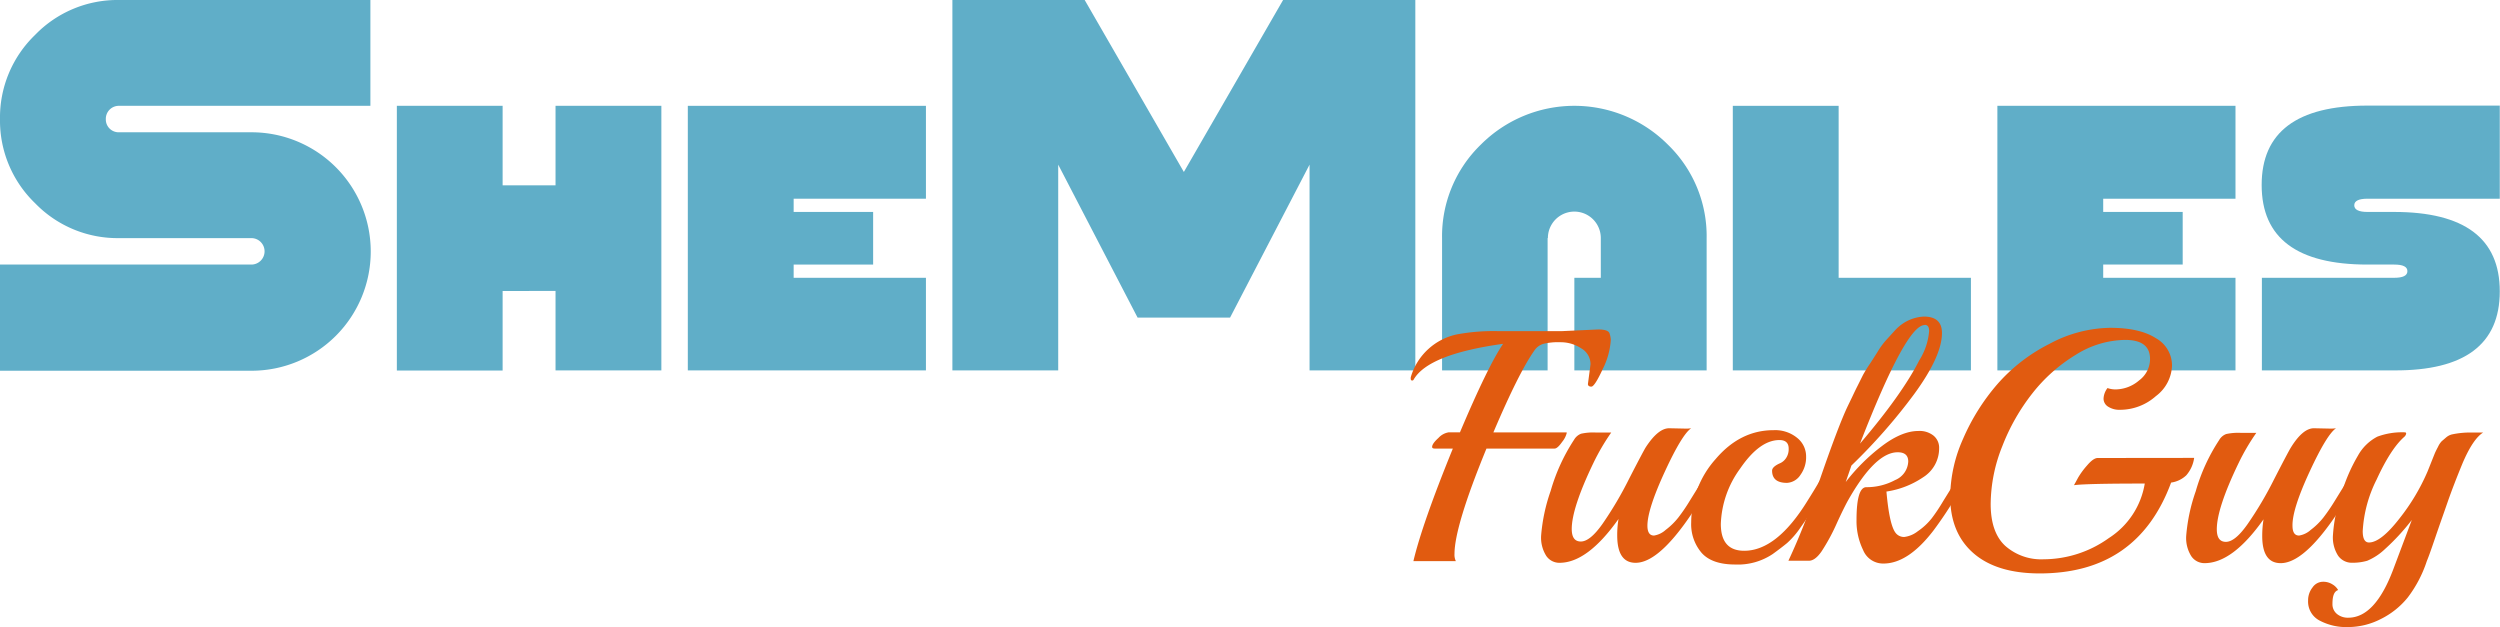
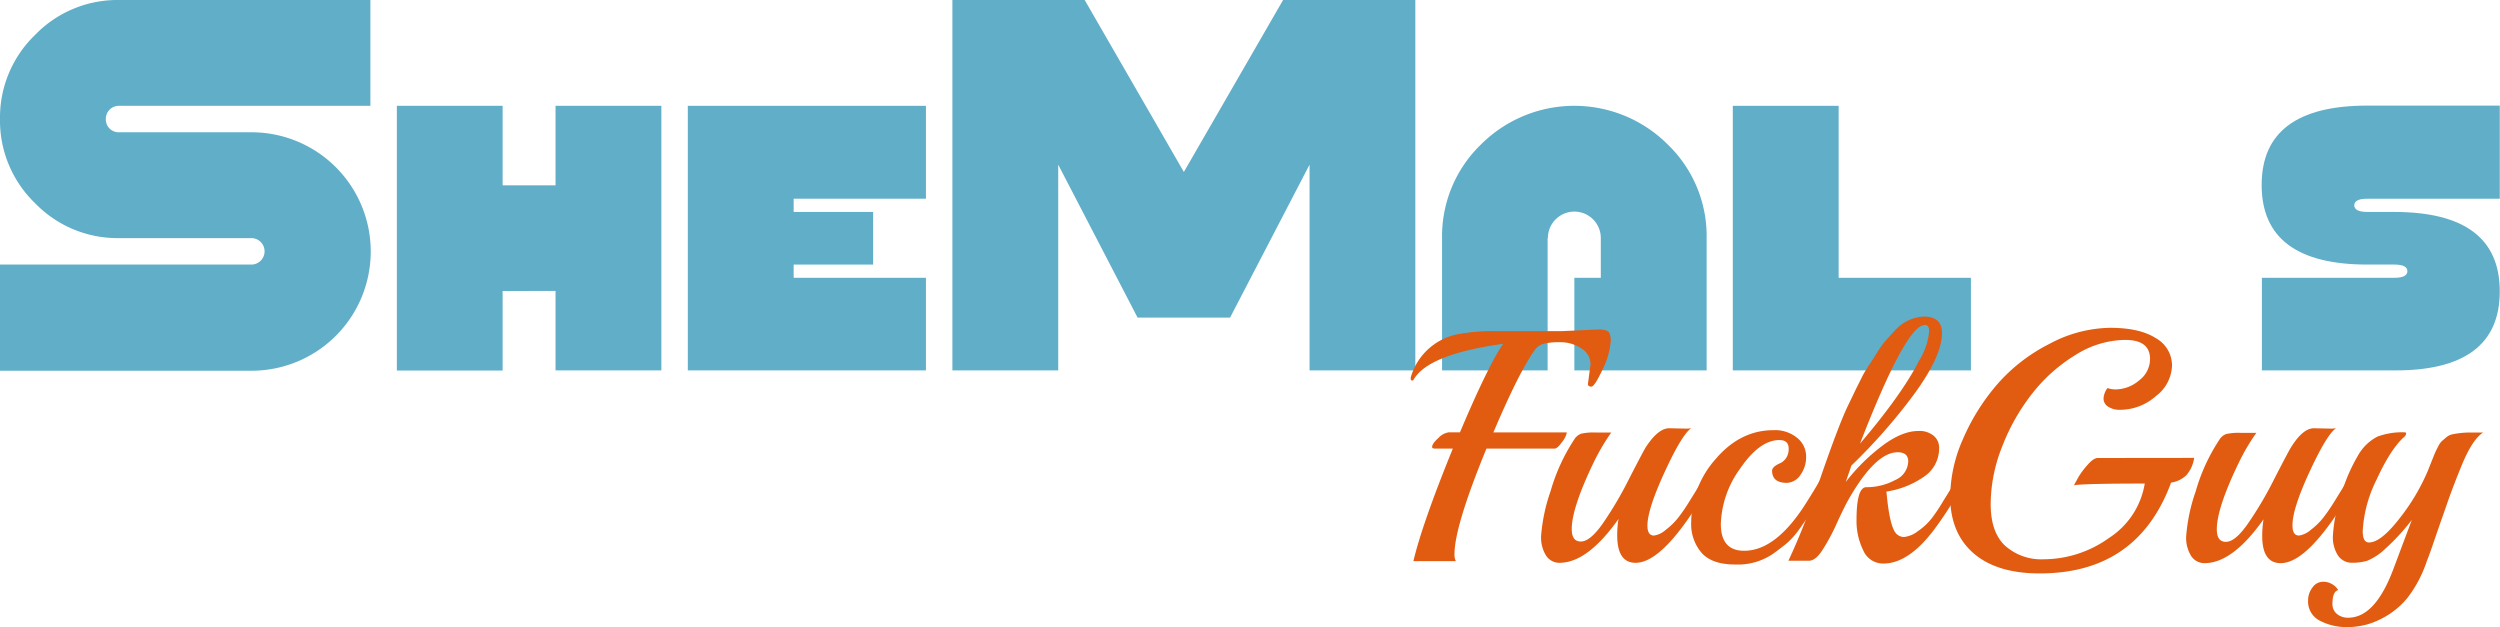
<svg xmlns="http://www.w3.org/2000/svg" id="Layer_1" data-name="Layer 1" viewBox="0 0 440.34 110.45">
  <path d="M30,8H74.24V26.64H30A2.29,2.29,0,0,0,27.64,29a2.24,2.24,0,0,0,.67,1.65A2.27,2.27,0,0,0,30,31.3h23.3a21,21,0,0,1,21,21,21,21,0,0,1-21,21H9V54.6H53.27a2.33,2.33,0,1,0,0-4.66H30a20.2,20.2,0,0,1-14.82-6.15A20.2,20.2,0,0,1,9,29a20.2,20.2,0,0,1,6.15-14.82A20.2,20.2,0,0,1,30,8Z" transform="translate(-9 -8)" style="fill:#60aec8" />
  <path d="M97.53,59.26v14H78.9V26.64H97.53v14h9.32v-14h18.64v46.6H106.85v-14Z" transform="translate(-9 -8)" style="fill:#60aec8" />
  <path d="M148.79,56.93h23.3V73.24H130.15V26.64h41.94V43h-23.3v2.33h14V54.6h-14Z" transform="translate(-9 -8)" style="fill:#60aec8" />
  <path d="M258.29,8V73.24H239.66V37l-14,26.94H209.37L195.39,37V73.24H176.75V8h23.3l17.47,30.29L235,8Z" transform="translate(-9 -8)" style="fill:#60aec8" />
  <path d="M281.59,49.94v23.3H263V49.94a22.45,22.45,0,0,1,6.83-16.47,23.27,23.27,0,0,1,32.94,0,22.41,22.41,0,0,1,6.83,16.47v23.3h-23.3V56.93h4.66v-7a4.66,4.66,0,0,0-9.32,0Z" transform="translate(-9 -8)" style="fill:#60aec8" />
  <path d="M332.85,56.93h23.3V73.24H314.21V26.64h18.64Z" transform="translate(-9 -8)" style="fill:#60aec8" />
-   <path d="M379.45,56.93h23.3V73.24H360.81V26.64h41.94V43h-23.3v2.33h14V54.6h-14Z" transform="translate(-9 -8)" style="fill:#60aec8" />
  <path d="M430.7,73.24H407.4V56.93h23.3c1.56,0,2.33-.39,2.33-1.17s-.77-1.16-2.33-1.16H426q-18.63,0-18.64-14t18.64-14h23.3V43H426c-1.55,0-2.33.39-2.33,1.16s.78,1.17,2.33,1.17h4.66q18.65,0,18.64,14T430.7,73.24Z" transform="translate(-9 -8)" style="fill:#60aec8" />
  <path d="M284.19,66.32l6.32-.29c1.2,0,1.87.24,2,.73a4.3,4.3,0,0,1,.21,1.07A13.13,13.13,0,0,1,291.3,73c-.95,2.07-1.63,3.1-2,3.1s-.61-.15-.61-.46l.46-3.48a3.23,3.23,0,0,0-1.65-2.81,6.57,6.57,0,0,0-3.68-1.07,10.91,10.91,0,0,0-3,.29,2.93,2.93,0,0,0-1.59,1.21q-2.73,3.89-7.19,14.38h12.87l.06.06a4,4,0,0,1-.81,1.6c-.55.79-1,1.19-1.34,1.19h-12q-5.62,13.68-5.63,18.55a2.61,2.61,0,0,0,.24,1.28h-7.48q1.56-6.61,6.95-19.83h-3.19c-.31,0-.46-.1-.46-.29,0-.39.37-.91,1.1-1.57a3.13,3.13,0,0,1,1.8-1h2q4.93-11.66,7.6-15.59Q260.59,70.38,258,74.85a.27.27,0,0,1-.29.17c-.15,0-.23-.11-.23-.32a1,1,0,0,1,.06-.43,10.79,10.79,0,0,1,8.06-7.37,35.39,35.39,0,0,1,7.13-.58Z" transform="translate(-9 -8)" style="fill:#e15b10" />
  <path d="M303,83.43l2.78.06a5.86,5.86,0,0,0,1.1-.06q-1.62,1.09-4.66,7.68t-3.05,9.48c0,1.16.39,1.74,1.16,1.74a4,4,0,0,0,2.06-1,12.15,12.15,0,0,0,2.23-2.18,31.09,31.09,0,0,0,2-2.93l1.86-3a5.06,5.06,0,0,1,.9-1.28c.23,0,.34.37.34,1.1a3.81,3.81,0,0,1-.63,2.09q-7.2,12-12,12-3.24,0-3.24-4.82a17.12,17.12,0,0,1,.23-2.9q-5.46,7.71-10.38,7.72a2.79,2.79,0,0,1-2.35-1.22,6,6,0,0,1-.9-3.6,31.14,31.14,0,0,1,1.68-7.85,33,33,0,0,1,4.12-9,2.41,2.41,0,0,1,1.25-1.07,9.83,9.83,0,0,1,2.52-.21h2.78a38.66,38.66,0,0,0-3.13,5.34q-3.82,7.94-3.83,11.65c0,1.47.53,2.21,1.6,2.21s2.33-1,3.8-3.08a64.37,64.37,0,0,0,4.72-8c1.68-3.27,2.66-5.11,2.93-5.54Q301.07,83.43,303,83.43Z" transform="translate(-9 -8)" style="fill:#e15b10" />
  <path d="M330.12,92c.23,0,.35.37.35,1.1a5.67,5.67,0,0,1-1,2.73c-.64,1.08-1.14,1.9-1.51,2.46s-1,1.46-1.88,2.7a14.74,14.74,0,0,1-2.32,2.67c-.66.54-1.49,1.18-2.5,1.91a11,11,0,0,1-6.64,1.86q-4.08,0-5.91-2.06a7.76,7.76,0,0,1-1.83-5.36,16.87,16.87,0,0,1,4.32-11.17q4.32-5.07,10.18-5.07a6.1,6.1,0,0,1,4.17,1.36,4.16,4.16,0,0,1,1.57,3.25,5.3,5.3,0,0,1-1,3.27,3,3,0,0,1-2.38,1.4c-1.74,0-2.61-.72-2.61-2.15,0-.46.48-.91,1.45-1.33a2.48,2.48,0,0,0,1-.87,2.81,2.81,0,0,0,.47-1.68c0-1-.55-1.51-1.63-1.51q-3.48,0-6.9,5a17.49,17.49,0,0,0-3.42,9.77c0,3.16,1.37,4.73,4.12,4.73q5.75,0,11.19-8.87c.73-1.16,1.34-2.15,1.83-3A4.51,4.51,0,0,1,330.12,92Z" transform="translate(-9 -8)" style="fill:#e15b10" />
  <path d="M353.66,95.26a68.06,68.06,0,0,1-4.12,6.2q-4.46,5.81-8.81,5.8a3.8,3.8,0,0,1-3.57-2.38A11.63,11.63,0,0,1,336,99.61q0-5.81,1.74-5.8a10.53,10.53,0,0,0,5.05-1.25,3.71,3.71,0,0,0,2.32-3.27c0-1.09-.62-1.63-1.86-1.63q-4,0-8.87,8.7c-.31.58-1,1.92-1.94,4a34.31,34.31,0,0,1-2.61,4.78c-.76,1.09-1.5,1.63-2.23,1.63H324a111.48,111.48,0,0,0,5.3-13.6q3.51-10.23,5.19-13.71l.73-1.51q.66-1.4.93-1.92l1-2A23.88,23.88,0,0,1,338.41,72c.31-.47.73-1.13,1.28-2a14.05,14.05,0,0,1,1.44-2l1.51-1.66a8,8,0,0,1,1.63-1.42,7.23,7.23,0,0,1,3.59-1.16q3.19,0,3.19,2.9,0,4.06-4.9,10.76A100.28,100.28,0,0,1,335.1,90l-1,2.9a33.9,33.9,0,0,1,6.32-6.29q3.54-2.7,6.49-2.7a3.93,3.93,0,0,1,2.64.81,2.74,2.74,0,0,1,1,2.21,6,6,0,0,1-2.81,5.13,15.61,15.61,0,0,1-6.47,2.52c.35,4,.91,6.48,1.68,7.36a1.87,1.87,0,0,0,1.45.64,4.8,4.8,0,0,0,2.38-1,11,11,0,0,0,2.47-2.29c.63-.83,1.31-1.83,2-3l1.86-3A5.06,5.06,0,0,1,354,92c.23,0,.35.38.35,1.13A3.87,3.87,0,0,1,353.66,95.26Zm-5.68-30q-3.25,0-11.37,20.88,7.42-8.7,10.44-14.67a11.37,11.37,0,0,0,1.74-5.17C348.79,65.57,348.52,65.22,348,65.22Z" transform="translate(-9 -8)" style="fill:#e15b10" />
  <path d="M395.47,88.65a5.9,5.9,0,0,1-1.39,3.07A4.86,4.86,0,0,1,391.41,93q-5.91,16-23.14,16-7.59,0-11.68-3.57t-4.09-10a25.48,25.48,0,0,1,2.26-10.12,37.34,37.34,0,0,1,6-9.59A30.29,30.29,0,0,1,370,68.56a23.14,23.14,0,0,1,10.67-2.82q5.22,0,8.06,1.83a5.5,5.5,0,0,1,2.84,4.81,7,7,0,0,1-2.84,5.39,9.51,9.51,0,0,1-6.32,2.41,3.65,3.65,0,0,1-2.09-.55,1.66,1.66,0,0,1-.81-1.42,3.25,3.25,0,0,1,.7-1.86,4.08,4.08,0,0,0,1.45.24A6.45,6.45,0,0,0,385.78,75a4.71,4.71,0,0,0,1.92-3.77q0-3.36-4.38-3.36a16.69,16.69,0,0,0-8.73,2.64A28.55,28.55,0,0,0,367,77.25a36.09,36.09,0,0,0-5.31,9.31,27.76,27.76,0,0,0-2.06,10.21c0,3.32.85,5.78,2.55,7.36a9.55,9.55,0,0,0,6.79,2.38,19.82,19.82,0,0,0,11.48-3.74,14.12,14.12,0,0,0,6.32-9.6q-10.38,0-12.47.29c.2-.35.44-.79.73-1.33A13.79,13.79,0,0,1,376.59,90c.76-.89,1.38-1.33,1.89-1.33Z" transform="translate(-9 -8)" style="fill:#e15b10" />
  <path d="M416.57,83.43l2.79.06a5.93,5.93,0,0,0,1.1-.06q-1.62,1.09-4.67,7.68t-3,9.48c0,1.16.38,1.74,1.16,1.74a4,4,0,0,0,2.06-1,12.15,12.15,0,0,0,2.23-2.18,33.12,33.12,0,0,0,2-2.93l1.85-3A5.75,5.75,0,0,1,423,92c.24,0,.35.37.35,1.1a3.75,3.75,0,0,1-.64,2.09q-7.19,12-12,12-3.26,0-3.25-4.82a18.22,18.22,0,0,1,.23-2.9q-5.44,7.71-10.37,7.72a2.79,2.79,0,0,1-2.35-1.22,6,6,0,0,1-.9-3.6,31.14,31.14,0,0,1,1.68-7.85,32.66,32.66,0,0,1,4.12-9,2.4,2.4,0,0,1,1.24-1.07,10,10,0,0,1,2.53-.21h2.78a37.67,37.67,0,0,0-3.13,5.34q-3.83,7.94-3.83,11.65c0,1.47.53,2.21,1.6,2.21s2.32-1,3.79-3.08a64.29,64.29,0,0,0,4.73-8c1.68-3.27,2.66-5.11,2.93-5.54Q414.61,83.43,416.57,83.43Z" transform="translate(-9 -8)" style="fill:#e15b10" />
  <path d="M444,84.18h2.38c-1.2.74-2.42,2.55-3.65,5.45q-1.51,3.66-2.56,6.64c-.69,2-1.12,3.2-1.27,3.63s-.51,1.46-1.07,3.1-1,2.91-1.37,3.8a21.85,21.85,0,0,1-3.36,6.43,14.17,14.17,0,0,1-4.75,3.8,12.72,12.72,0,0,1-5.75,1.42,10.06,10.06,0,0,1-5-1.13,3.76,3.76,0,0,1-2.06-3.56,3.63,3.63,0,0,1,.78-2.29,2.24,2.24,0,0,1,1.8-1,3,3,0,0,1,1.71.46,2.76,2.76,0,0,1,1,1c-.69.23-1,1-1,2.43a2.2,2.2,0,0,0,.78,1.77,3,3,0,0,0,2,.67c3.14,0,5.76-2.8,7.89-8.41l3.31-8.81a38.8,38.8,0,0,1-4.73,5.13,10.28,10.28,0,0,1-3.13,2.06,9.2,9.2,0,0,1-2.67.35,2.93,2.93,0,0,1-2.46-1.25,5.92,5.92,0,0,1-.9-3.65,26.72,26.72,0,0,1,1.39-6.88,29.78,29.78,0,0,1,3-7.07,8.27,8.27,0,0,1,3.43-3.36,12.47,12.47,0,0,1,4.84-.76.21.21,0,0,1,.23.23,1,1,0,0,1-.35.58q-2.37,2.1-4.84,7.48a22.9,22.9,0,0,0-2.46,9.11c0,1.31.36,2,1.1,2q2.08,0,5.33-4.17a36.54,36.54,0,0,0,5-8.36c.15-.38.38-.94.67-1.68l.6-1.5c.12-.27.3-.65.56-1.13a3.59,3.59,0,0,1,.66-1l.78-.67a2.48,2.48,0,0,1,1-.52A15.62,15.62,0,0,1,444,84.18Z" transform="translate(-9 -8)" style="fill:#e15b10" />
</svg>